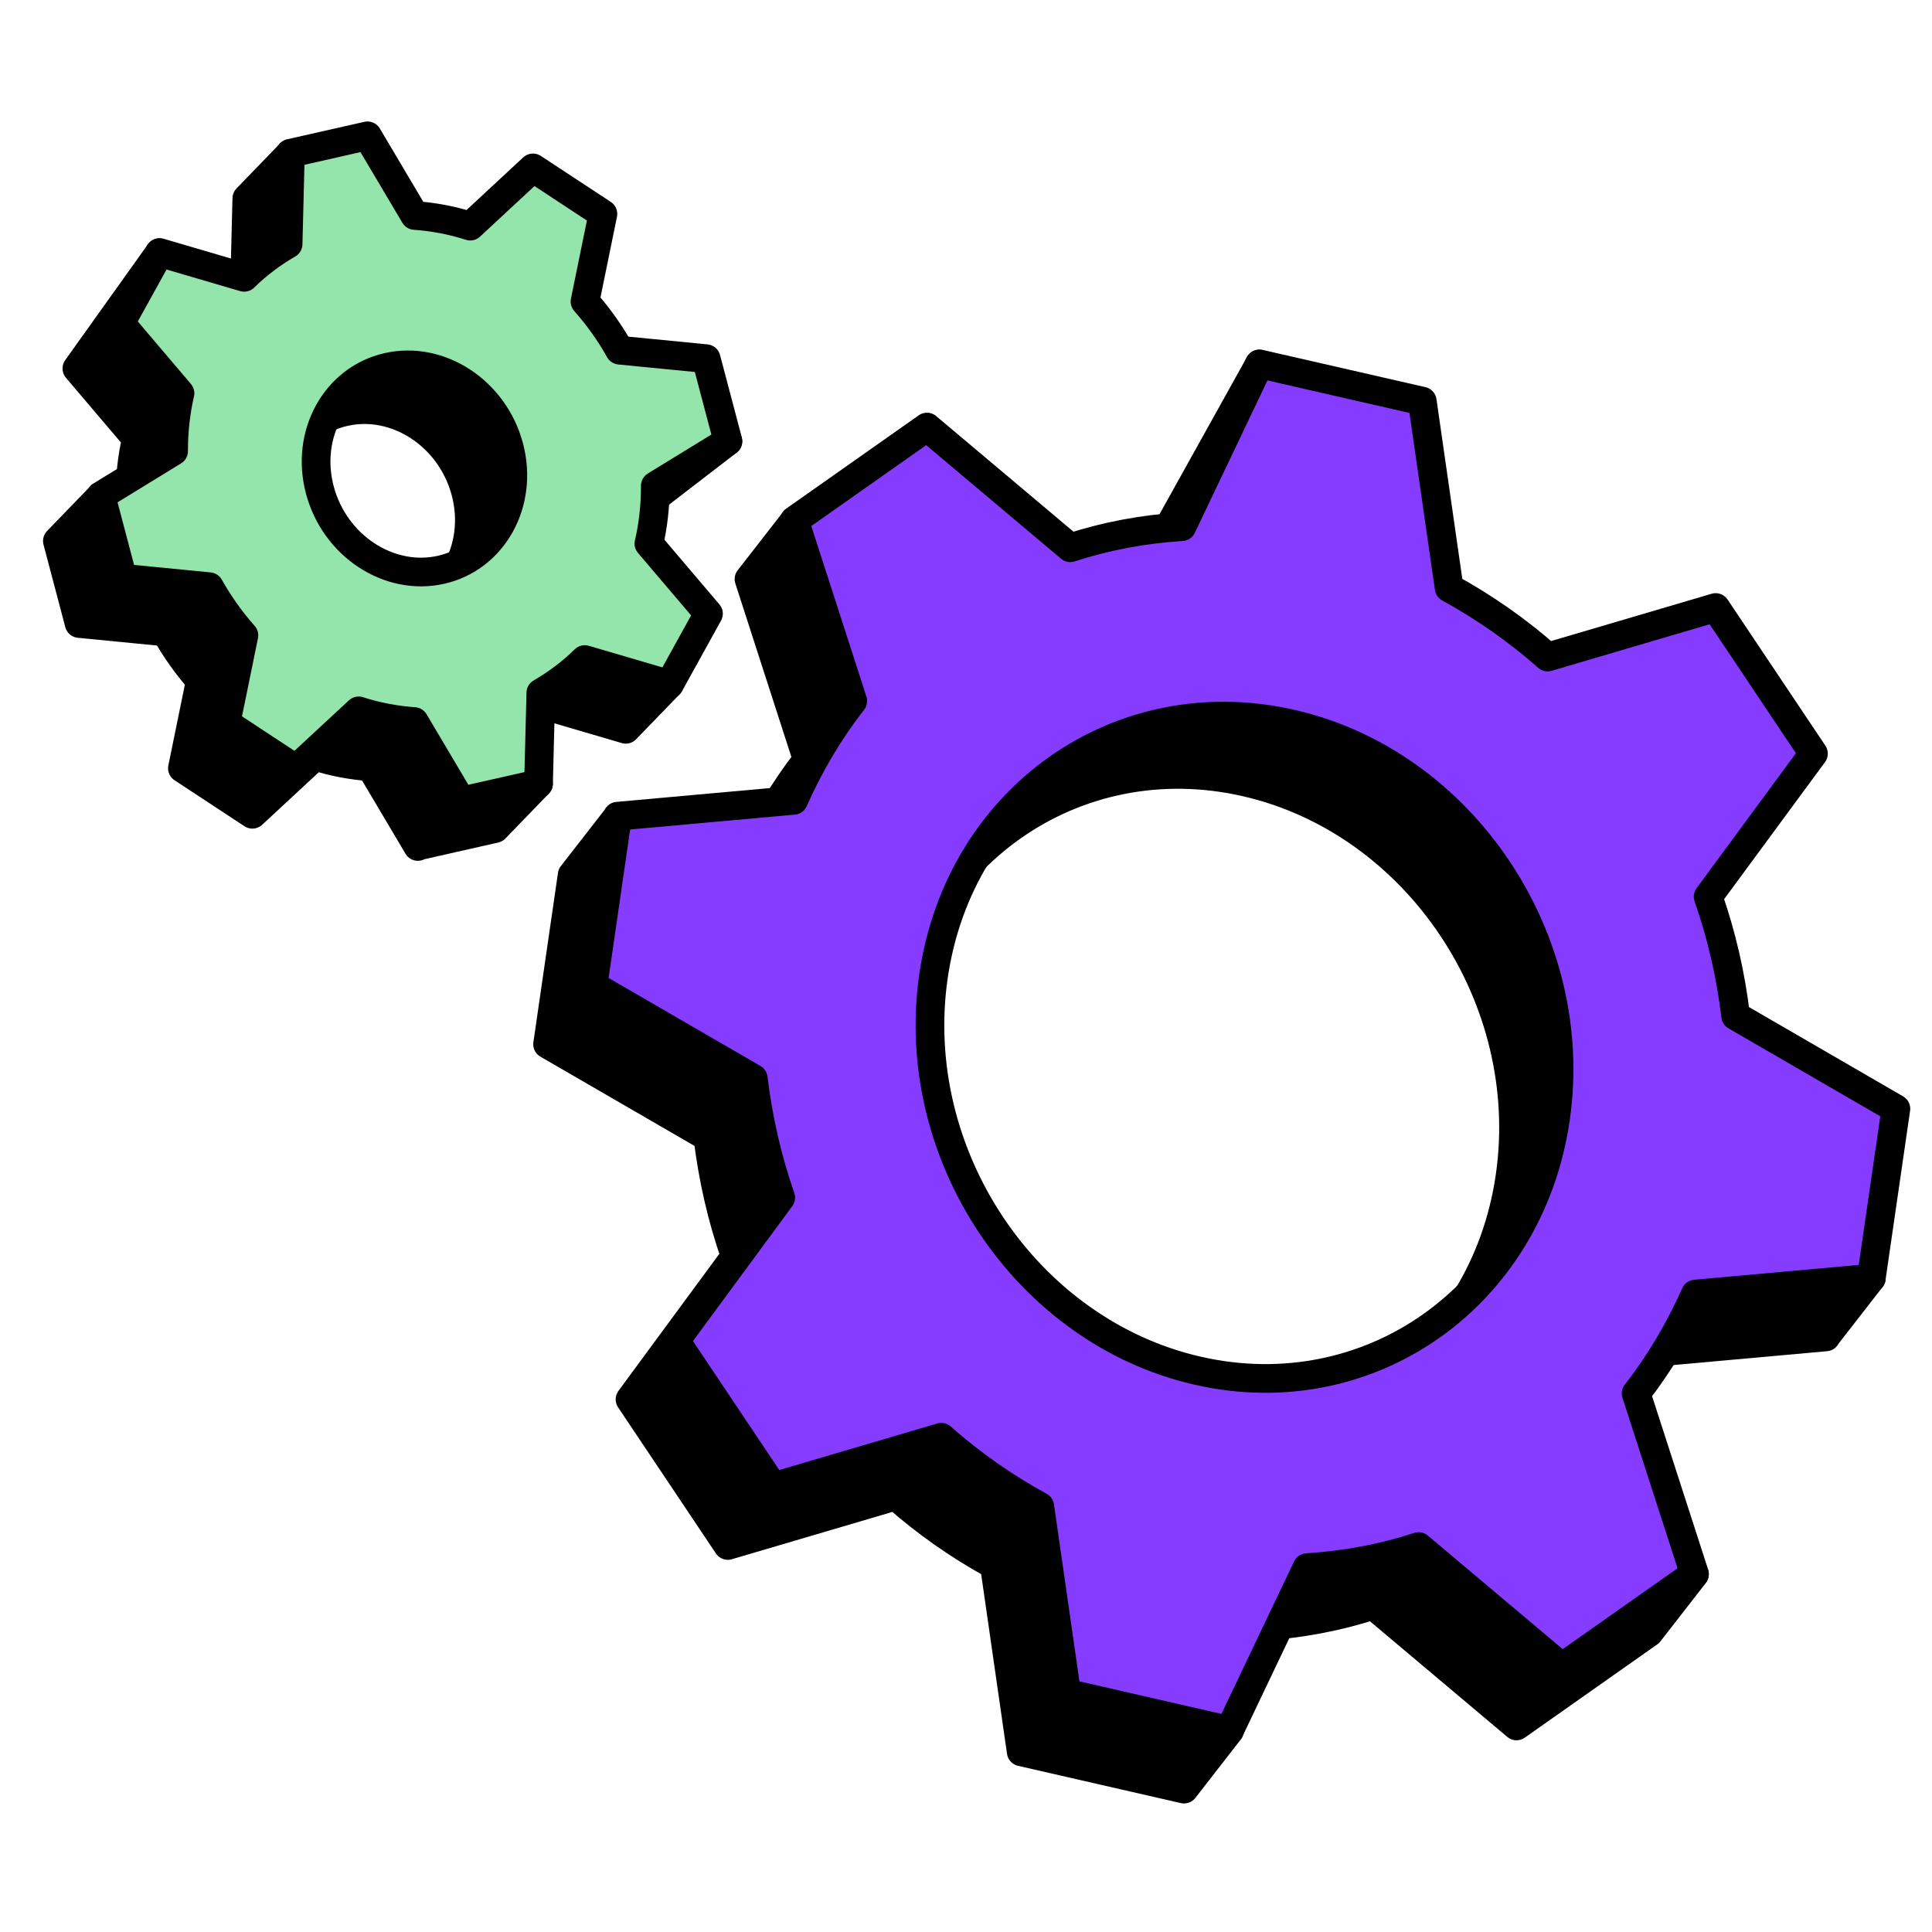
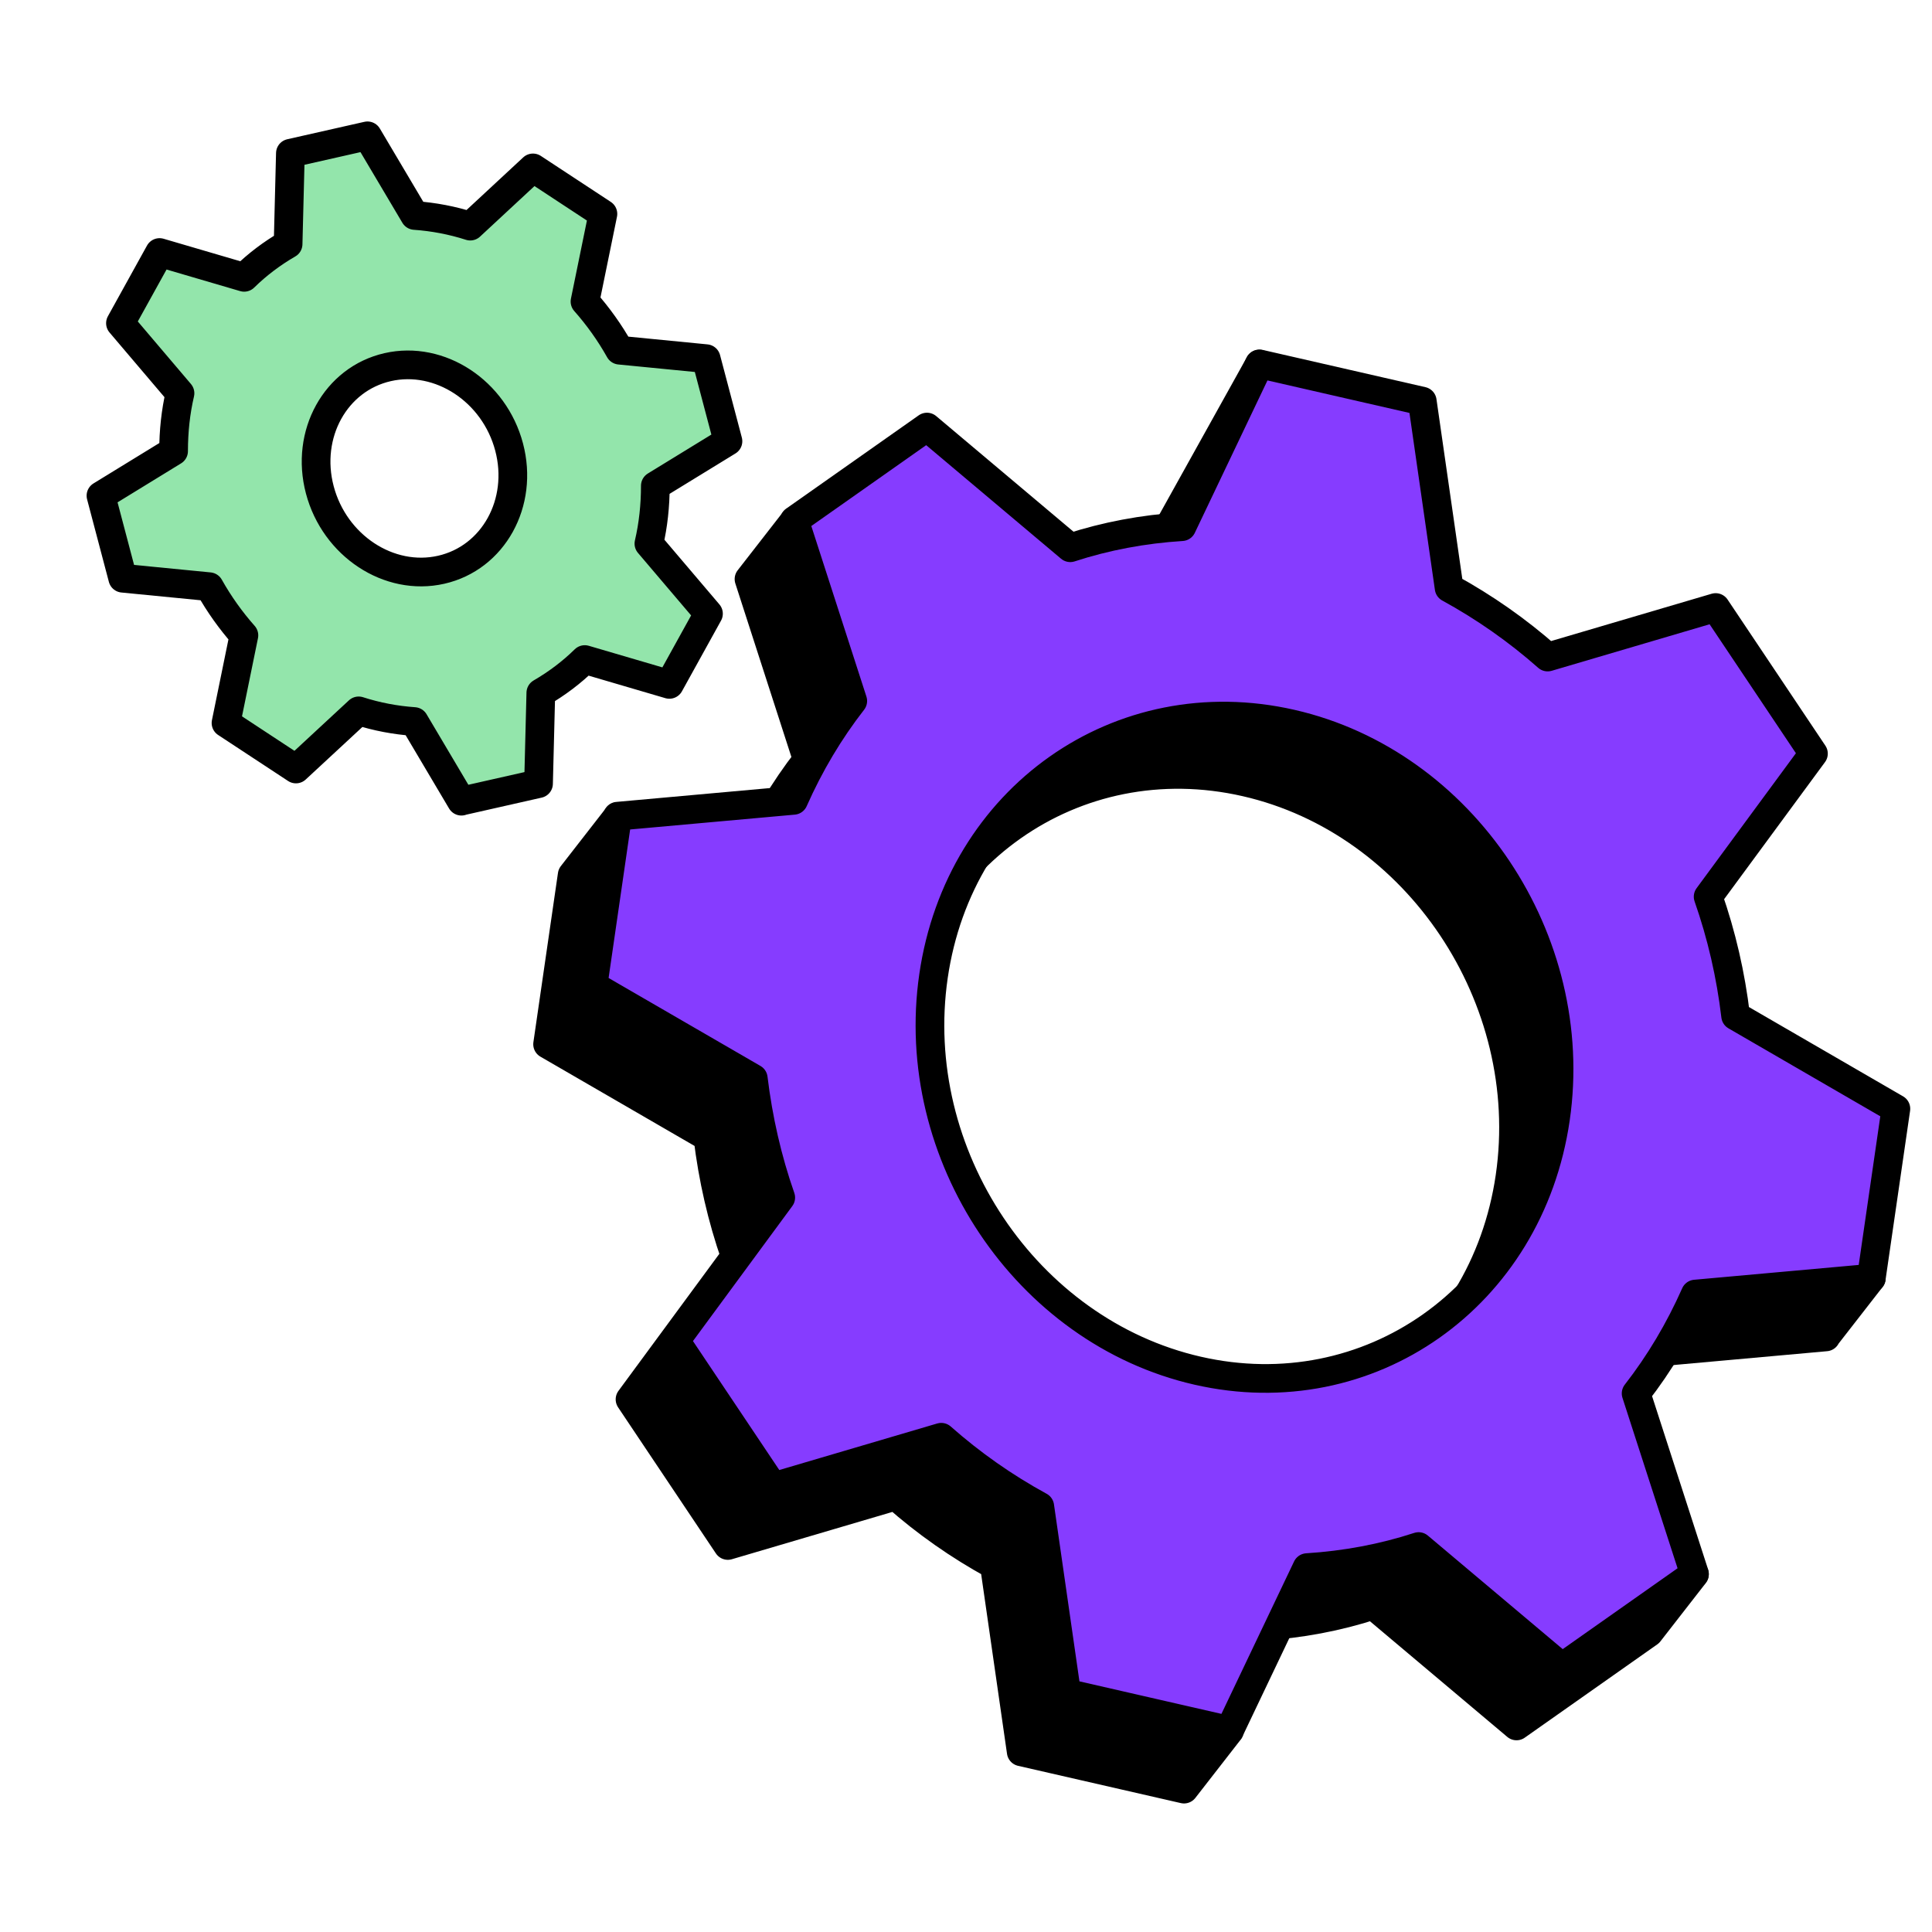
<svg xmlns="http://www.w3.org/2000/svg" width="101" height="101" viewBox="0 0 101 101" fill="none">
  <path d="M95.453 69.871L97.826 66.821L96.738 61.025L88.36 56.172C88.107 54.033 87.626 51.945 86.924 49.939L92.428 42.46L87.316 34.822L78.533 37.41C76.957 36.018 75.23 34.81 73.382 33.797L71.978 24.034L65.84 19.035L59.405 30.602C57.386 30.728 55.431 31.095 53.571 31.703L41.529 27.223L39.156 30.273L42.206 39.714C40.985 41.283 39.947 43.023 39.112 44.909L32.284 42.688L29.912 45.737L28.627 54.59L37.005 59.443C37.264 61.582 37.739 63.67 38.441 65.676L32.936 73.155L38.049 80.793L46.832 78.205C48.407 79.597 50.128 80.805 51.982 81.818L53.387 91.581L61.898 93.53L64.27 90.48L65.954 85.019C67.972 84.893 69.927 84.526 71.788 83.918L79.28 90.227L86.208 85.349L88.581 82.299L83.159 75.914C84.38 74.345 85.418 72.605 86.253 70.719L95.453 69.89V69.871ZM46.42 54.077C47.774 44.757 56.165 38.84 65.131 40.891C74.097 42.941 80.292 52.192 78.938 61.519C77.584 70.839 69.187 76.756 60.227 74.706C51.261 72.655 45.066 63.404 46.42 54.077Z" fill="black" stroke="black" stroke-width="1.5" stroke-linecap="round" stroke-linejoin="round" />
-   <path d="M21.85 44.225L25.881 43.314L28.152 40.967L25.995 38.568C26.836 38.081 27.608 37.499 28.292 36.828L32.715 38.126L34.986 35.778L34.758 34.43L31.645 30.766C31.873 29.792 31.981 28.779 31.981 27.742L38.049 23.072L34.638 21.104L30.114 20.661C29.595 19.737 28.988 18.89 28.304 18.117L29.241 13.536L25.583 11.132L22.306 14.175C21.363 13.872 20.388 13.688 19.401 13.618L15.174 8.025L12.903 10.373L12.783 15.118C11.941 15.605 11.169 16.188 10.486 16.858L8.334 13.22L4.019 19.263L7.132 22.927C6.904 23.901 6.797 24.913 6.797 25.951L5.272 25.932L3 28.28L4.139 32.595L8.663 33.038C9.182 33.962 9.79 34.81 10.473 35.582L9.536 40.163L13.194 42.568L16.471 39.53C17.414 39.834 18.389 40.017 19.376 40.087L21.844 44.251L21.85 44.225ZM17.997 21.534C20.724 20.914 23.571 22.787 24.343 25.711C25.115 28.628 23.52 31.507 20.793 32.127C18.066 32.747 15.219 30.874 14.447 27.951C13.675 25.027 15.269 22.154 17.997 21.534Z" fill="black" stroke="black" stroke-width="1.5" stroke-linecap="round" stroke-linejoin="round" />
  <path d="M97.827 66.815L99.112 57.963L90.734 53.109C90.481 50.971 90 48.883 89.297 46.877L94.802 39.397L89.69 31.76L80.907 34.348C79.332 32.956 77.604 31.747 75.756 30.735L74.352 20.971L65.841 19.023L61.785 27.533C59.766 27.66 57.811 28.027 55.951 28.634L48.459 22.326L41.53 27.204L44.58 36.645C43.359 38.214 42.321 39.954 41.486 41.84L32.285 42.669L31.001 51.521L39.379 56.374C39.638 58.513 40.113 60.601 40.815 62.607L35.31 70.087L40.423 77.724L49.206 75.136C50.781 76.528 52.502 77.737 54.356 78.749L55.761 88.513L64.272 90.462L68.328 81.951C70.346 81.824 72.302 81.457 74.162 80.85L81.654 87.158L88.582 82.28L85.532 72.845C86.754 71.276 87.791 69.536 88.627 67.65L97.827 66.821V66.815ZM48.801 51.028C50.155 41.707 58.545 35.791 67.511 37.841C76.478 39.891 82.672 49.142 81.318 58.469C79.964 67.79 71.567 73.706 62.608 71.656C53.641 69.606 47.447 60.355 48.801 51.028Z" fill="#863CFF" stroke="black" stroke-width="1.5" stroke-linecap="round" stroke-linejoin="round" />
  <path d="M24.122 41.877L28.153 40.966L28.273 36.221C29.114 35.733 29.887 35.151 30.57 34.48L34.993 35.778L37.037 32.082L33.923 28.419C34.151 27.444 34.259 26.432 34.259 25.394L38.056 23.066L36.916 18.75L32.392 18.307C31.873 17.383 31.266 16.535 30.582 15.763L31.519 11.182L27.862 8.778L24.584 11.821C23.641 11.518 22.667 11.334 21.68 11.264L19.212 7.101L15.181 8.012L15.061 12.758C14.219 13.245 13.447 13.827 12.764 14.498L8.341 13.201L6.297 16.896L9.41 20.56C9.182 21.534 9.075 22.547 9.075 23.584L5.278 25.913L6.417 30.228L10.942 30.671C11.46 31.595 12.068 32.443 12.751 33.215L11.815 37.796L15.472 40.201L18.75 37.163C19.693 37.467 20.667 37.651 21.654 37.72L24.122 41.884V41.877ZM20.268 19.193C22.996 18.573 25.843 20.446 26.615 23.369C27.387 26.286 25.793 29.165 23.065 29.785C20.338 30.405 17.491 28.532 16.719 25.609C15.947 22.692 17.541 19.813 20.268 19.193Z" fill="#93E5AB" stroke="black" stroke-width="1.5" stroke-linecap="round" stroke-linejoin="round" />
</svg>